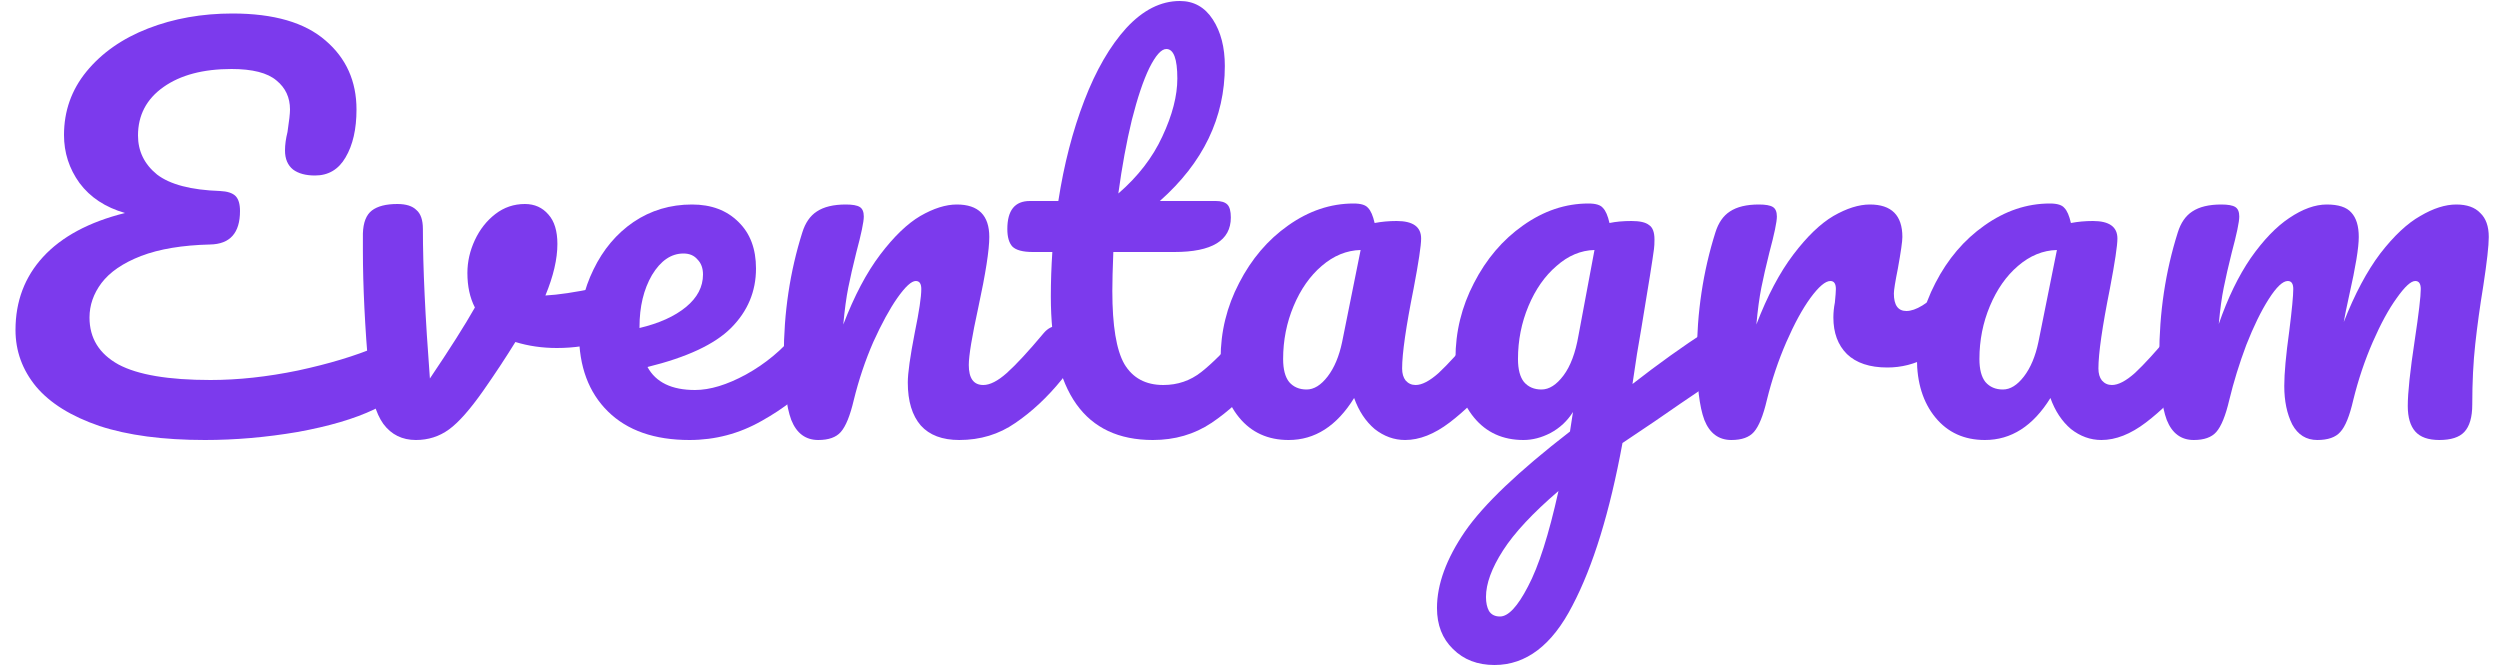
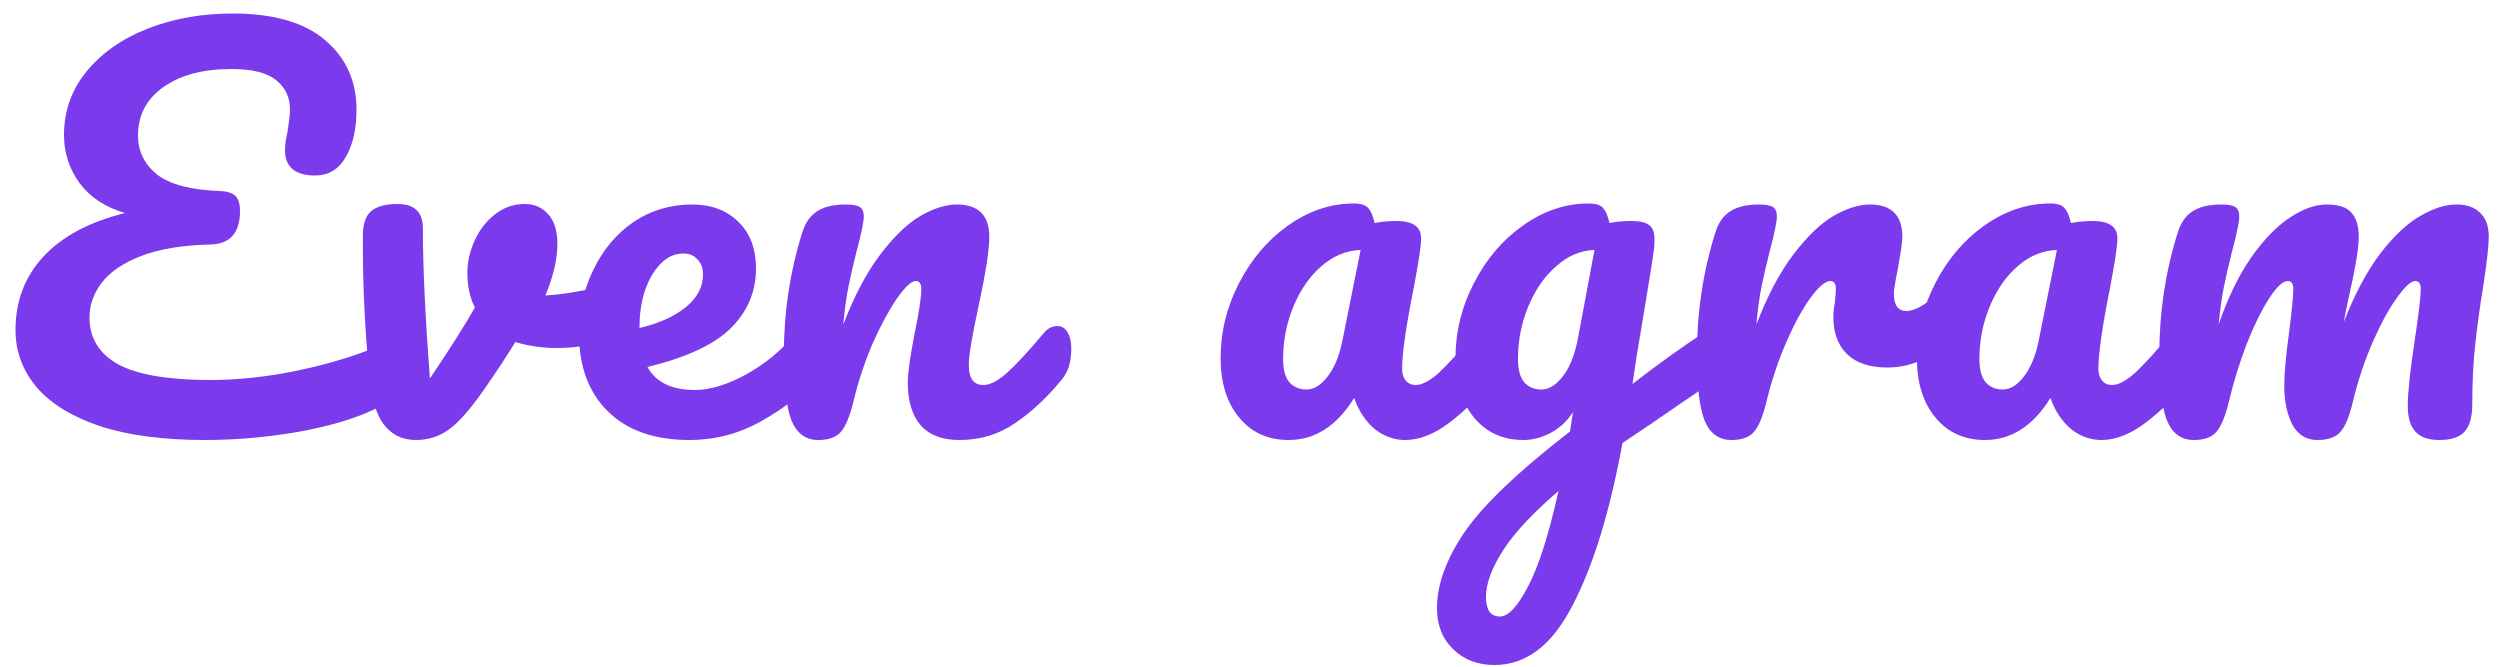
<svg xmlns="http://www.w3.org/2000/svg" width="120" height="32" viewBox="0 0 120 32" fill="none">
  <path d="M18.12 16.632C18.36 16.536 18.56 16.488 18.72 16.488C18.976 16.488 19.168 16.584 19.296 16.776C19.424 16.968 19.488 17.216 19.488 17.52C19.488 18 19.368 18.408 19.128 18.744C18.904 19.08 18.512 19.384 17.952 19.656C17.008 20.104 15.784 20.464 14.28 20.736C12.776 20.992 11.296 21.12 9.84 21.12C7.824 21.12 6.136 20.896 4.776 20.448C3.416 19.984 2.4 19.352 1.728 18.552C1.072 17.752 0.744 16.848 0.744 15.84C0.744 14.464 1.184 13.296 2.064 12.336C2.96 11.36 4.272 10.656 6 10.224C5.056 9.952 4.328 9.472 3.816 8.784C3.32 8.096 3.072 7.328 3.072 6.48C3.072 5.328 3.432 4.312 4.152 3.432C4.888 2.536 5.872 1.848 7.104 1.368C8.336 0.888 9.688 0.648 11.16 0.648C13.144 0.648 14.632 1.08 15.624 1.944C16.616 2.792 17.112 3.896 17.112 5.256C17.112 6.2 16.936 6.968 16.584 7.56C16.248 8.136 15.76 8.424 15.12 8.424C14.672 8.424 14.32 8.328 14.064 8.136C13.808 7.928 13.68 7.624 13.68 7.224C13.68 6.952 13.72 6.656 13.8 6.336C13.88 5.808 13.92 5.448 13.92 5.256C13.92 4.68 13.704 4.216 13.272 3.864C12.84 3.496 12.12 3.312 11.112 3.312C9.752 3.312 8.664 3.6 7.848 4.176C7.032 4.752 6.624 5.528 6.624 6.504C6.624 7.256 6.928 7.88 7.536 8.376C8.16 8.856 9.168 9.12 10.56 9.168C10.912 9.184 11.16 9.264 11.304 9.408C11.448 9.552 11.52 9.792 11.52 10.128C11.52 11.184 11.04 11.72 10.08 11.736C8.752 11.768 7.648 11.952 6.768 12.288C5.904 12.624 5.272 13.056 4.872 13.584C4.488 14.096 4.296 14.648 4.296 15.24C4.296 16.232 4.76 16.984 5.688 17.496C6.616 17.992 8.088 18.24 10.104 18.24C11.432 18.24 12.832 18.088 14.304 17.784C15.792 17.464 17.064 17.08 18.12 16.632Z" fill="#7C3AED" />
  <path d="M29.251 13.704C29.299 13.688 29.379 13.68 29.491 13.68C29.731 13.68 29.915 13.76 30.043 13.92C30.171 14.08 30.235 14.296 30.235 14.568C30.235 15.064 30.139 15.456 29.947 15.744C29.755 16.016 29.467 16.216 29.083 16.344C28.347 16.584 27.563 16.704 26.731 16.704C26.027 16.704 25.363 16.608 24.739 16.416C24.275 17.168 23.763 17.944 23.203 18.744C22.563 19.656 22.011 20.28 21.547 20.616C21.083 20.952 20.555 21.12 19.963 21.12C19.307 21.12 18.787 20.864 18.403 20.352C18.035 19.84 17.803 19.032 17.707 17.928C17.515 15.688 17.419 13.728 17.419 12.048V11.208C17.435 10.68 17.579 10.312 17.851 10.104C18.123 9.896 18.531 9.792 19.075 9.792C19.491 9.792 19.795 9.888 19.987 10.08C20.195 10.256 20.299 10.56 20.299 10.992C20.299 12.832 20.411 15.224 20.635 18.168C21.595 16.744 22.315 15.608 22.795 14.76C22.555 14.296 22.435 13.744 22.435 13.104C22.435 12.56 22.555 12.032 22.795 11.52C23.035 11.008 23.363 10.592 23.779 10.272C24.195 9.952 24.667 9.792 25.195 9.792C25.659 9.792 26.035 9.96 26.323 10.296C26.611 10.616 26.755 11.088 26.755 11.712C26.755 12.432 26.563 13.256 26.179 14.184C26.787 14.152 27.595 14.032 28.603 13.824L29.251 13.704Z" fill="#7C3AED" />
  <path d="M38.856 15.648C39.064 15.648 39.224 15.744 39.336 15.936C39.464 16.128 39.528 16.392 39.528 16.728C39.528 17.368 39.376 17.864 39.072 18.216C38.48 18.936 37.64 19.6 36.552 20.208C35.48 20.816 34.328 21.12 33.096 21.12C31.416 21.12 30.112 20.664 29.184 19.752C28.256 18.84 27.792 17.592 27.792 16.008C27.792 14.904 28.024 13.88 28.488 12.936C28.952 11.976 29.592 11.216 30.408 10.656C31.24 10.096 32.176 9.816 33.216 9.816C34.144 9.816 34.888 10.096 35.448 10.656C36.008 11.2 36.288 11.944 36.288 12.888C36.288 13.992 35.888 14.944 35.088 15.744C34.304 16.528 32.968 17.152 31.08 17.616C31.48 18.352 32.24 18.72 33.36 18.72C34.08 18.72 34.896 18.472 35.808 17.976C36.736 17.464 37.536 16.8 38.208 15.984C38.4 15.76 38.616 15.648 38.856 15.648ZM32.808 12.168C32.216 12.168 31.712 12.512 31.296 13.2C30.896 13.888 30.696 14.72 30.696 15.696V15.744C31.64 15.52 32.384 15.184 32.928 14.736C33.472 14.288 33.744 13.768 33.744 13.176C33.744 12.872 33.656 12.632 33.48 12.456C33.32 12.264 33.096 12.168 32.808 12.168Z" fill="#7C3AED" />
  <path d="M39.278 21.12C38.67 21.12 38.238 20.8 37.982 20.16C37.742 19.52 37.622 18.496 37.622 17.088C37.622 15.008 37.918 13.032 38.51 11.16C38.654 10.696 38.886 10.36 39.206 10.152C39.542 9.928 40.006 9.816 40.598 9.816C40.918 9.816 41.142 9.856 41.27 9.936C41.398 10.016 41.462 10.168 41.462 10.392C41.462 10.648 41.342 11.224 41.102 12.12C40.942 12.76 40.814 13.32 40.718 13.8C40.622 14.28 40.542 14.872 40.478 15.576C41.006 14.2 41.598 13.08 42.254 12.216C42.91 11.352 43.55 10.736 44.174 10.368C44.814 10 45.398 9.816 45.926 9.816C46.966 9.816 47.486 10.336 47.486 11.376C47.486 12 47.31 13.128 46.958 14.76C46.654 16.152 46.502 17.072 46.502 17.52C46.502 18.16 46.734 18.48 47.198 18.48C47.518 18.48 47.894 18.288 48.326 17.904C48.774 17.504 49.366 16.864 50.102 15.984C50.294 15.76 50.51 15.648 50.75 15.648C50.958 15.648 51.118 15.744 51.23 15.936C51.358 16.128 51.422 16.392 51.422 16.728C51.422 17.368 51.27 17.864 50.966 18.216C50.278 19.064 49.534 19.76 48.734 20.304C47.95 20.848 47.054 21.12 46.046 21.12C45.23 21.12 44.614 20.888 44.198 20.424C43.782 19.944 43.574 19.256 43.574 18.36C43.574 17.912 43.686 17.112 43.91 15.96C44.118 14.952 44.222 14.256 44.222 13.872C44.222 13.616 44.134 13.488 43.958 13.488C43.75 13.488 43.454 13.76 43.07 14.304C42.702 14.832 42.318 15.536 41.918 16.416C41.534 17.296 41.222 18.224 40.982 19.2C40.806 19.952 40.598 20.464 40.358 20.736C40.134 20.992 39.774 21.12 39.278 21.12Z" fill="#7C3AED" />
-   <path d="M60.184 15.648C60.392 15.648 60.552 15.744 60.664 15.936C60.792 16.128 60.856 16.392 60.856 16.728C60.856 17.368 60.704 17.864 60.4 18.216C59.712 19.064 58.96 19.76 58.144 20.304C57.328 20.848 56.392 21.12 55.336 21.12C52.072 21.12 50.44 18.824 50.44 14.232C50.44 13.528 50.464 12.816 50.512 12.096H49.576C49.096 12.096 48.768 12.008 48.592 11.832C48.432 11.656 48.352 11.376 48.352 10.992C48.352 10.096 48.712 9.648 49.432 9.648H50.8C51.072 7.888 51.488 6.28 52.048 4.824C52.608 3.368 53.28 2.208 54.064 1.344C54.864 0.48 55.72 0.048 56.632 0.048C57.304 0.048 57.832 0.344 58.216 0.936C58.6 1.528 58.792 2.272 58.792 3.168C58.792 5.648 57.752 7.808 55.672 9.648H58.36C58.616 9.648 58.8 9.704 58.912 9.816C59.024 9.928 59.08 10.136 59.08 10.44C59.08 11.544 58.176 12.096 56.368 12.096H53.44C53.408 12.896 53.392 13.52 53.392 13.968C53.392 15.632 53.584 16.8 53.968 17.472C54.368 18.144 54.992 18.48 55.84 18.48C56.528 18.48 57.136 18.272 57.664 17.856C58.192 17.44 58.816 16.816 59.536 15.984C59.728 15.76 59.944 15.648 60.184 15.648ZM55.984 2.352C55.744 2.352 55.472 2.656 55.168 3.264C54.88 3.856 54.6 4.688 54.328 5.76C54.072 6.816 53.856 7.992 53.68 9.288C54.624 8.472 55.328 7.56 55.792 6.552C56.272 5.528 56.512 4.6 56.512 3.768C56.512 2.824 56.336 2.352 55.984 2.352Z" fill="#7C3AED" />
  <path d="M61.854 21.12C60.862 21.12 60.07 20.76 59.478 20.04C58.886 19.32 58.59 18.376 58.59 17.208C58.59 15.928 58.886 14.72 59.478 13.584C60.07 12.432 60.854 11.512 61.83 10.824C62.822 10.12 63.87 9.768 64.974 9.768C65.326 9.768 65.558 9.84 65.67 9.984C65.798 10.112 65.902 10.352 65.982 10.704C66.318 10.64 66.67 10.608 67.038 10.608C67.822 10.608 68.214 10.888 68.214 11.448C68.214 11.784 68.094 12.584 67.854 13.848C67.486 15.688 67.302 16.968 67.302 17.688C67.302 17.928 67.358 18.12 67.47 18.264C67.598 18.408 67.758 18.48 67.95 18.48C68.254 18.48 68.622 18.288 69.054 17.904C69.486 17.504 70.07 16.864 70.806 15.984C70.998 15.76 71.214 15.648 71.454 15.648C71.662 15.648 71.822 15.744 71.934 15.936C72.062 16.128 72.126 16.392 72.126 16.728C72.126 17.368 71.974 17.864 71.67 18.216C71.014 19.032 70.318 19.72 69.582 20.28C68.846 20.84 68.134 21.12 67.446 21.12C66.918 21.12 66.43 20.944 65.982 20.592C65.55 20.224 65.222 19.728 64.998 19.104C64.166 20.448 63.118 21.12 61.854 21.12ZM62.718 18.696C63.07 18.696 63.406 18.488 63.726 18.072C64.046 17.656 64.278 17.104 64.422 16.416L65.31 12C64.638 12.016 64.014 12.272 63.438 12.768C62.878 13.248 62.43 13.888 62.094 14.688C61.758 15.488 61.59 16.336 61.59 17.232C61.59 17.728 61.686 18.096 61.878 18.336C62.086 18.576 62.366 18.696 62.718 18.696Z" fill="#7C3AED" />
  <path d="M82.463 15.696C82.671 15.696 82.831 15.8 82.943 16.008C83.071 16.2 83.135 16.448 83.135 16.752C83.135 17.12 83.079 17.408 82.967 17.616C82.855 17.824 82.679 18.008 82.439 18.168C81.063 19.096 80.055 19.784 79.415 20.232L77.879 21.264C77.271 24.576 76.471 27.176 75.479 29.064C74.503 30.968 73.255 31.92 71.735 31.92C70.919 31.92 70.255 31.664 69.743 31.152C69.231 30.656 68.975 30 68.975 29.184C68.975 28.048 69.423 26.824 70.319 25.512C71.215 24.216 72.895 22.616 75.359 20.712L75.503 19.776C75.231 20.208 74.871 20.544 74.423 20.784C73.991 21.008 73.559 21.12 73.127 21.12C72.135 21.12 71.343 20.76 70.751 20.04C70.159 19.32 69.863 18.376 69.863 17.208C69.863 15.928 70.159 14.72 70.751 13.584C71.343 12.432 72.127 11.512 73.103 10.824C74.095 10.12 75.143 9.768 76.247 9.768C76.599 9.768 76.831 9.84 76.943 9.984C77.071 10.112 77.175 10.352 77.255 10.704C77.559 10.64 77.911 10.608 78.311 10.608C78.711 10.608 78.991 10.672 79.151 10.8C79.327 10.912 79.415 11.144 79.415 11.496C79.415 11.688 79.407 11.84 79.391 11.952C79.327 12.448 79.127 13.704 78.791 15.72C78.727 16.104 78.655 16.528 78.575 16.992C78.511 17.44 78.439 17.92 78.359 18.432C79.591 17.472 80.775 16.624 81.911 15.888C82.119 15.76 82.303 15.696 82.463 15.696ZM73.991 18.696C74.359 18.696 74.711 18.472 75.047 18.024C75.383 17.576 75.623 16.936 75.767 16.104L76.535 12C75.879 12.016 75.271 12.272 74.711 12.768C74.151 13.248 73.703 13.888 73.367 14.688C73.031 15.488 72.863 16.336 72.863 17.232C72.863 17.728 72.959 18.096 73.151 18.336C73.359 18.576 73.639 18.696 73.991 18.696ZM71.999 29.592C72.399 29.592 72.847 29.112 73.343 28.152C73.855 27.192 74.343 25.664 74.807 23.568C73.575 24.624 72.687 25.576 72.143 26.424C71.599 27.272 71.327 28.016 71.327 28.656C71.327 28.928 71.375 29.152 71.471 29.328C71.583 29.504 71.759 29.592 71.999 29.592Z" fill="#7C3AED" />
  <path d="M83.106 21.12C82.498 21.12 82.066 20.8 81.81 20.16C81.57 19.52 81.45 18.496 81.45 17.088C81.45 15.008 81.746 13.032 82.338 11.16C82.482 10.696 82.714 10.36 83.034 10.152C83.37 9.928 83.834 9.816 84.426 9.816C84.746 9.816 84.97 9.856 85.098 9.936C85.226 10.016 85.29 10.168 85.29 10.392C85.29 10.648 85.17 11.224 84.93 12.12C84.77 12.76 84.642 13.32 84.546 13.8C84.45 14.28 84.37 14.872 84.306 15.576C84.834 14.2 85.426 13.08 86.082 12.216C86.738 11.352 87.378 10.736 88.002 10.368C88.642 10 89.226 9.816 89.754 9.816C90.794 9.816 91.314 10.336 91.314 11.376C91.314 11.584 91.242 12.088 91.098 12.888C90.97 13.528 90.906 13.928 90.906 14.088C90.906 14.648 91.106 14.928 91.506 14.928C91.954 14.928 92.53 14.576 93.234 13.872C93.442 13.664 93.658 13.56 93.882 13.56C94.09 13.56 94.25 13.656 94.362 13.848C94.49 14.024 94.554 14.264 94.554 14.568C94.554 15.16 94.394 15.624 94.074 15.96C93.626 16.424 93.098 16.824 92.49 17.16C91.898 17.48 91.266 17.64 90.594 17.64C89.746 17.64 89.098 17.424 88.65 16.992C88.218 16.56 88.002 15.976 88.002 15.24C88.002 15 88.026 14.76 88.074 14.52C88.106 14.2 88.122 13.984 88.122 13.872C88.122 13.616 88.034 13.488 87.858 13.488C87.618 13.488 87.298 13.76 86.898 14.304C86.514 14.832 86.13 15.536 85.746 16.416C85.362 17.296 85.05 18.224 84.81 19.2C84.634 19.952 84.426 20.464 84.186 20.736C83.962 20.992 83.602 21.12 83.106 21.12Z" fill="#7C3AED" />
  <path d="M95.276 21.12C94.284 21.12 93.492 20.76 92.9 20.04C92.308 19.32 92.012 18.376 92.012 17.208C92.012 15.928 92.308 14.72 92.9 13.584C93.492 12.432 94.276 11.512 95.252 10.824C96.244 10.12 97.292 9.768 98.396 9.768C98.748 9.768 98.98 9.84 99.092 9.984C99.22 10.112 99.324 10.352 99.404 10.704C99.74 10.64 100.092 10.608 100.46 10.608C101.244 10.608 101.636 10.888 101.636 11.448C101.636 11.784 101.516 12.584 101.276 13.848C100.908 15.688 100.724 16.968 100.724 17.688C100.724 17.928 100.78 18.12 100.892 18.264C101.02 18.408 101.18 18.48 101.372 18.48C101.676 18.48 102.044 18.288 102.476 17.904C102.908 17.504 103.492 16.864 104.228 15.984C104.42 15.76 104.636 15.648 104.876 15.648C105.084 15.648 105.244 15.744 105.356 15.936C105.484 16.128 105.548 16.392 105.548 16.728C105.548 17.368 105.396 17.864 105.092 18.216C104.436 19.032 103.74 19.72 103.004 20.28C102.268 20.84 101.556 21.12 100.868 21.12C100.34 21.12 99.852 20.944 99.404 20.592C98.972 20.224 98.644 19.728 98.42 19.104C97.588 20.448 96.54 21.12 95.276 21.12ZM96.14 18.696C96.492 18.696 96.828 18.488 97.148 18.072C97.468 17.656 97.7 17.104 97.844 16.416L98.732 12C98.06 12.016 97.436 12.272 96.86 12.768C96.3 13.248 95.852 13.888 95.516 14.688C95.18 15.488 95.012 16.336 95.012 17.232C95.012 17.728 95.108 18.096 95.3 18.336C95.508 18.576 95.788 18.696 96.14 18.696Z" fill="#7C3AED" />
  <path d="M105.301 21.12C104.693 21.12 104.261 20.8 104.005 20.16C103.765 19.52 103.645 18.496 103.645 17.088C103.645 15.008 103.941 13.032 104.533 11.16C104.677 10.696 104.909 10.36 105.229 10.152C105.565 9.928 106.029 9.816 106.621 9.816C106.941 9.816 107.165 9.856 107.293 9.936C107.421 10.016 107.485 10.168 107.485 10.392C107.485 10.648 107.365 11.224 107.125 12.12C106.965 12.76 106.837 13.32 106.741 13.8C106.645 14.264 106.565 14.848 106.501 15.552C106.933 14.304 107.445 13.248 108.037 12.384C108.645 11.52 109.261 10.88 109.885 10.464C110.525 10.032 111.125 9.816 111.685 9.816C112.245 9.816 112.637 9.944 112.861 10.2C113.101 10.456 113.221 10.848 113.221 11.376C113.221 11.888 113.069 12.816 112.765 14.16C112.637 14.736 112.549 15.168 112.501 15.456C113.029 14.112 113.613 13.016 114.253 12.168C114.909 11.32 115.549 10.72 116.173 10.368C116.797 10 117.373 9.816 117.901 9.816C118.413 9.816 118.797 9.952 119.053 10.224C119.325 10.48 119.461 10.864 119.461 11.376C119.461 11.792 119.373 12.576 119.197 13.728C119.037 14.704 118.909 15.632 118.813 16.512C118.717 17.376 118.669 18.344 118.669 19.416C118.669 20.024 118.541 20.464 118.285 20.736C118.045 20.992 117.645 21.12 117.085 21.12C116.557 21.12 116.173 20.984 115.933 20.712C115.693 20.44 115.573 20.032 115.573 19.488C115.573 18.848 115.685 17.792 115.909 16.32C116.101 15.04 116.197 14.224 116.197 13.872C116.197 13.616 116.109 13.488 115.933 13.488C115.725 13.488 115.429 13.76 115.045 14.304C114.661 14.832 114.277 15.536 113.893 16.416C113.509 17.296 113.197 18.224 112.957 19.2C112.781 19.968 112.573 20.48 112.333 20.736C112.109 20.992 111.741 21.12 111.229 21.12C110.701 21.12 110.301 20.872 110.029 20.376C109.773 19.864 109.645 19.248 109.645 18.528C109.645 17.92 109.725 17.04 109.885 15.888C110.013 14.864 110.077 14.192 110.077 13.872C110.077 13.616 109.989 13.488 109.813 13.488C109.573 13.488 109.269 13.776 108.901 14.352C108.533 14.928 108.173 15.664 107.821 16.56C107.485 17.456 107.213 18.336 107.005 19.2C106.829 19.952 106.621 20.464 106.381 20.736C106.157 20.992 105.797 21.12 105.301 21.12Z" fill="#7C3AED" />
</svg>